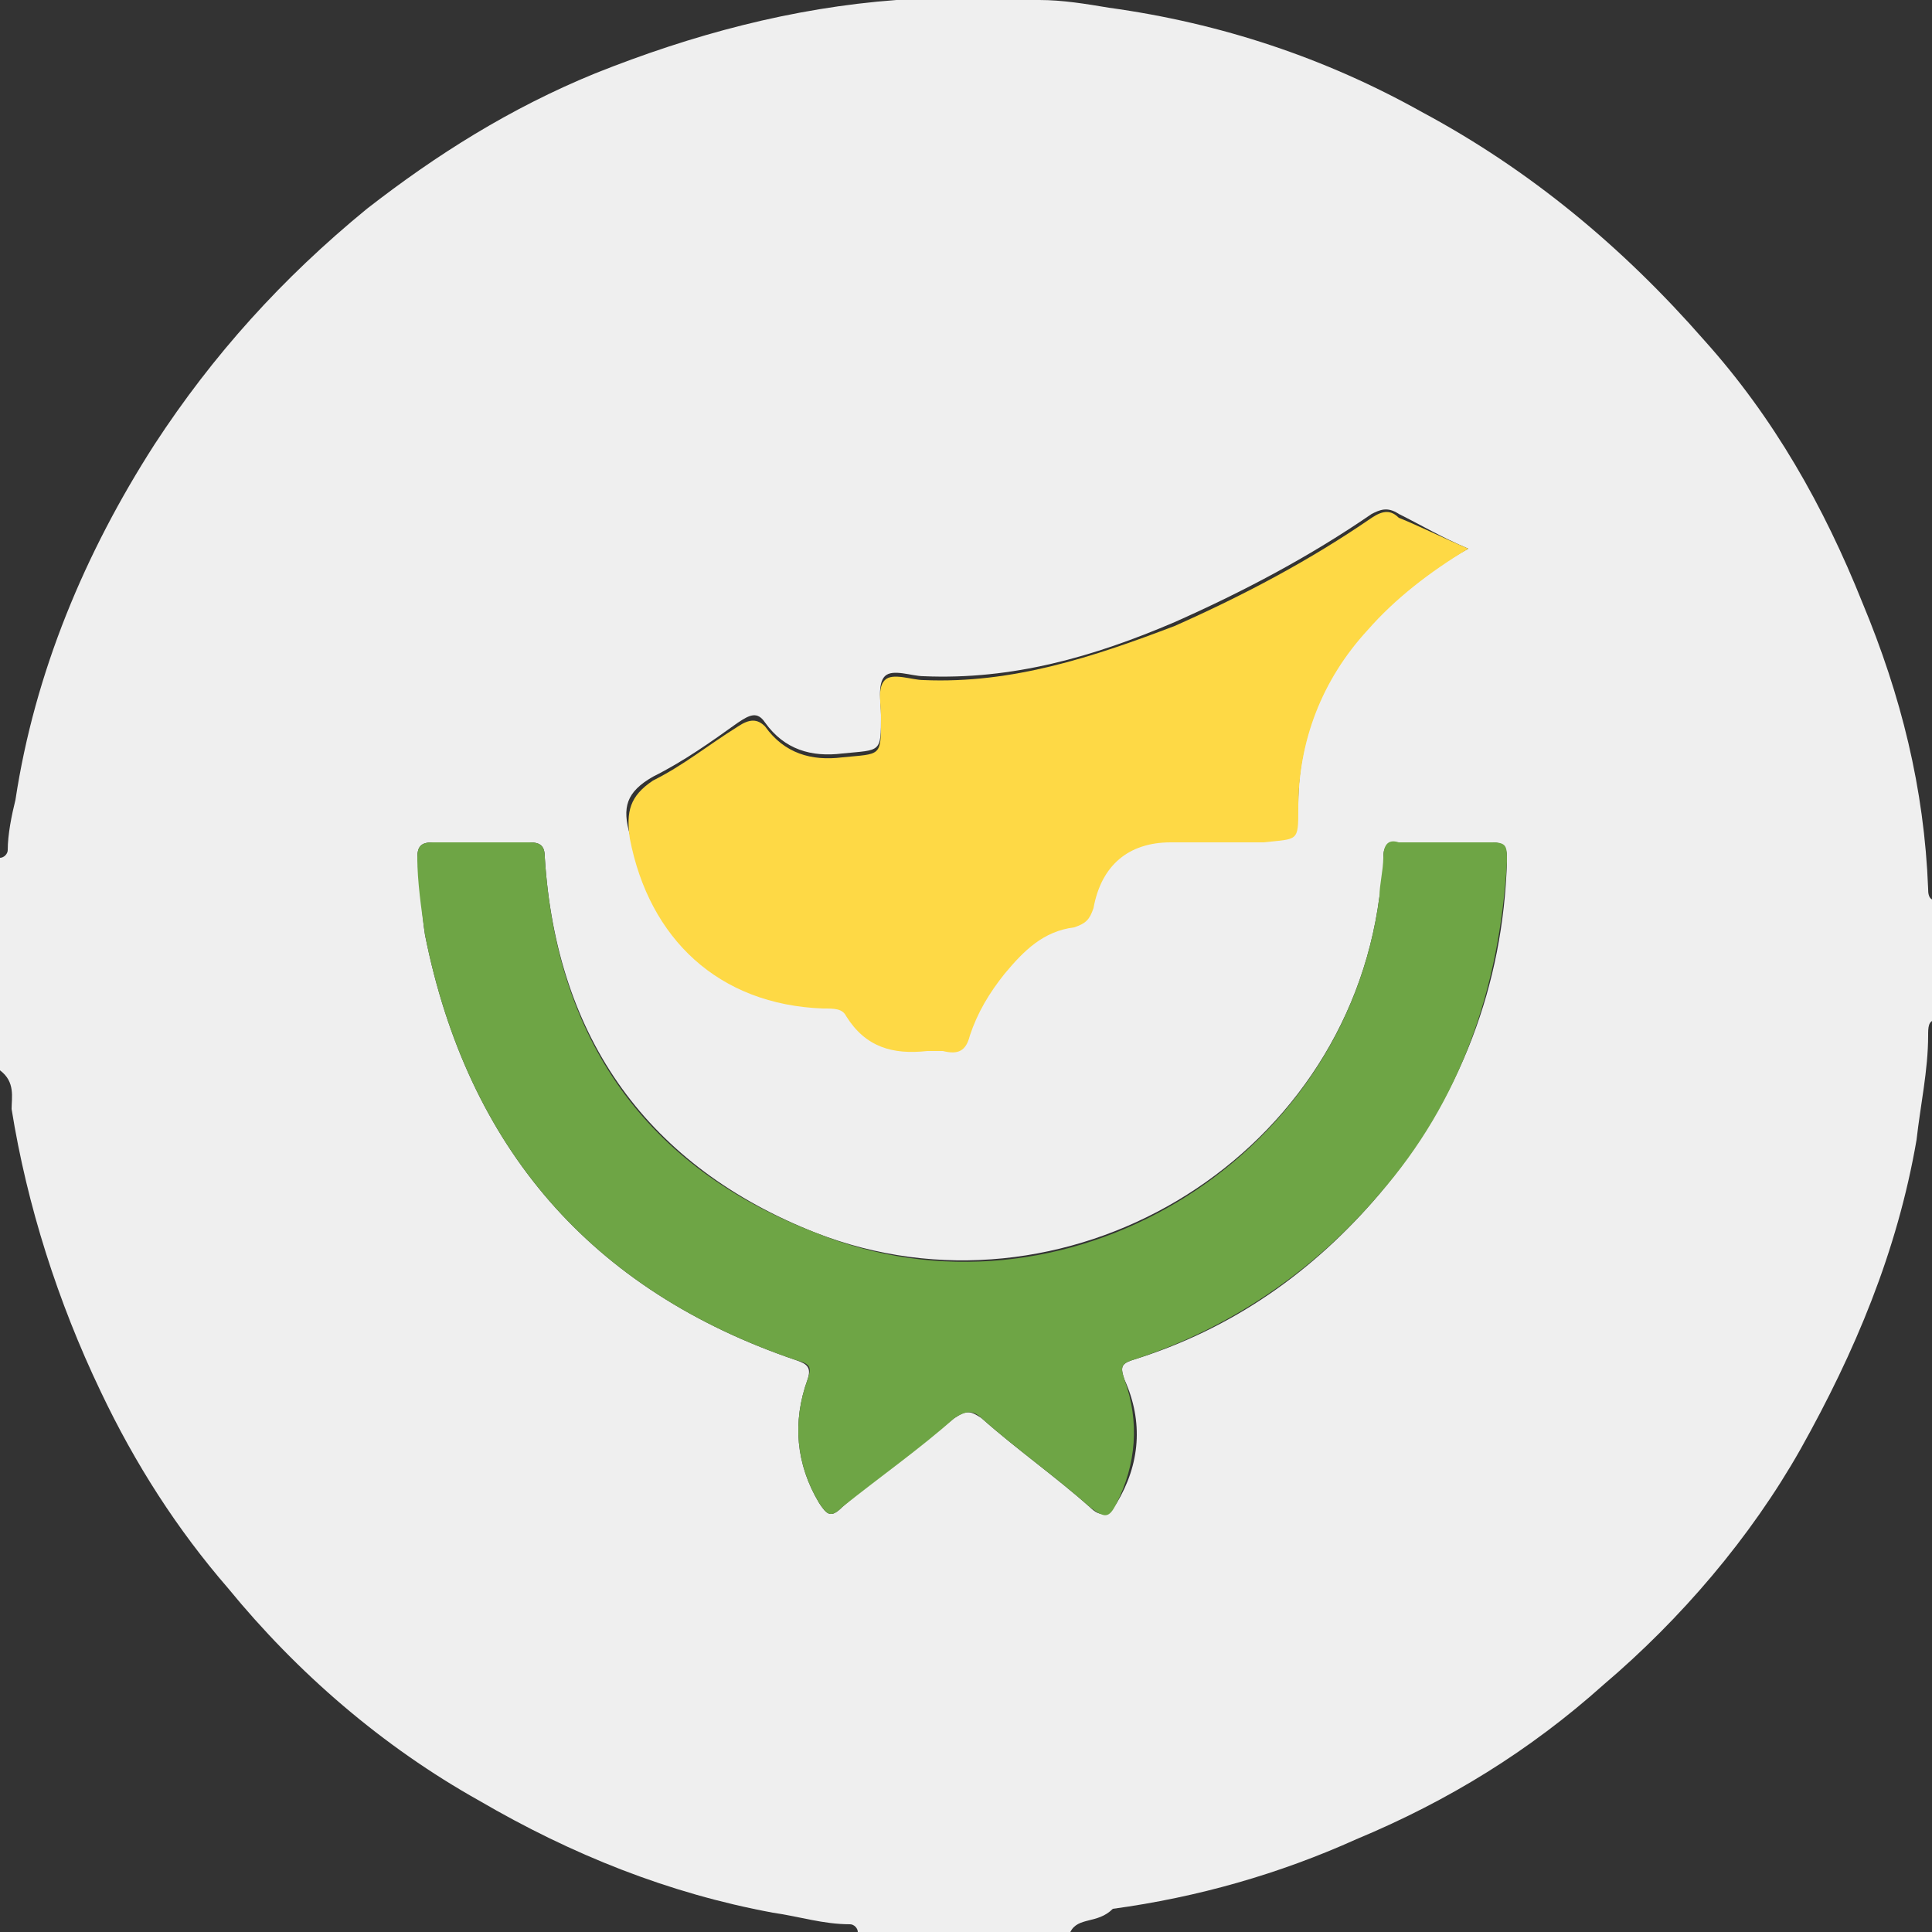
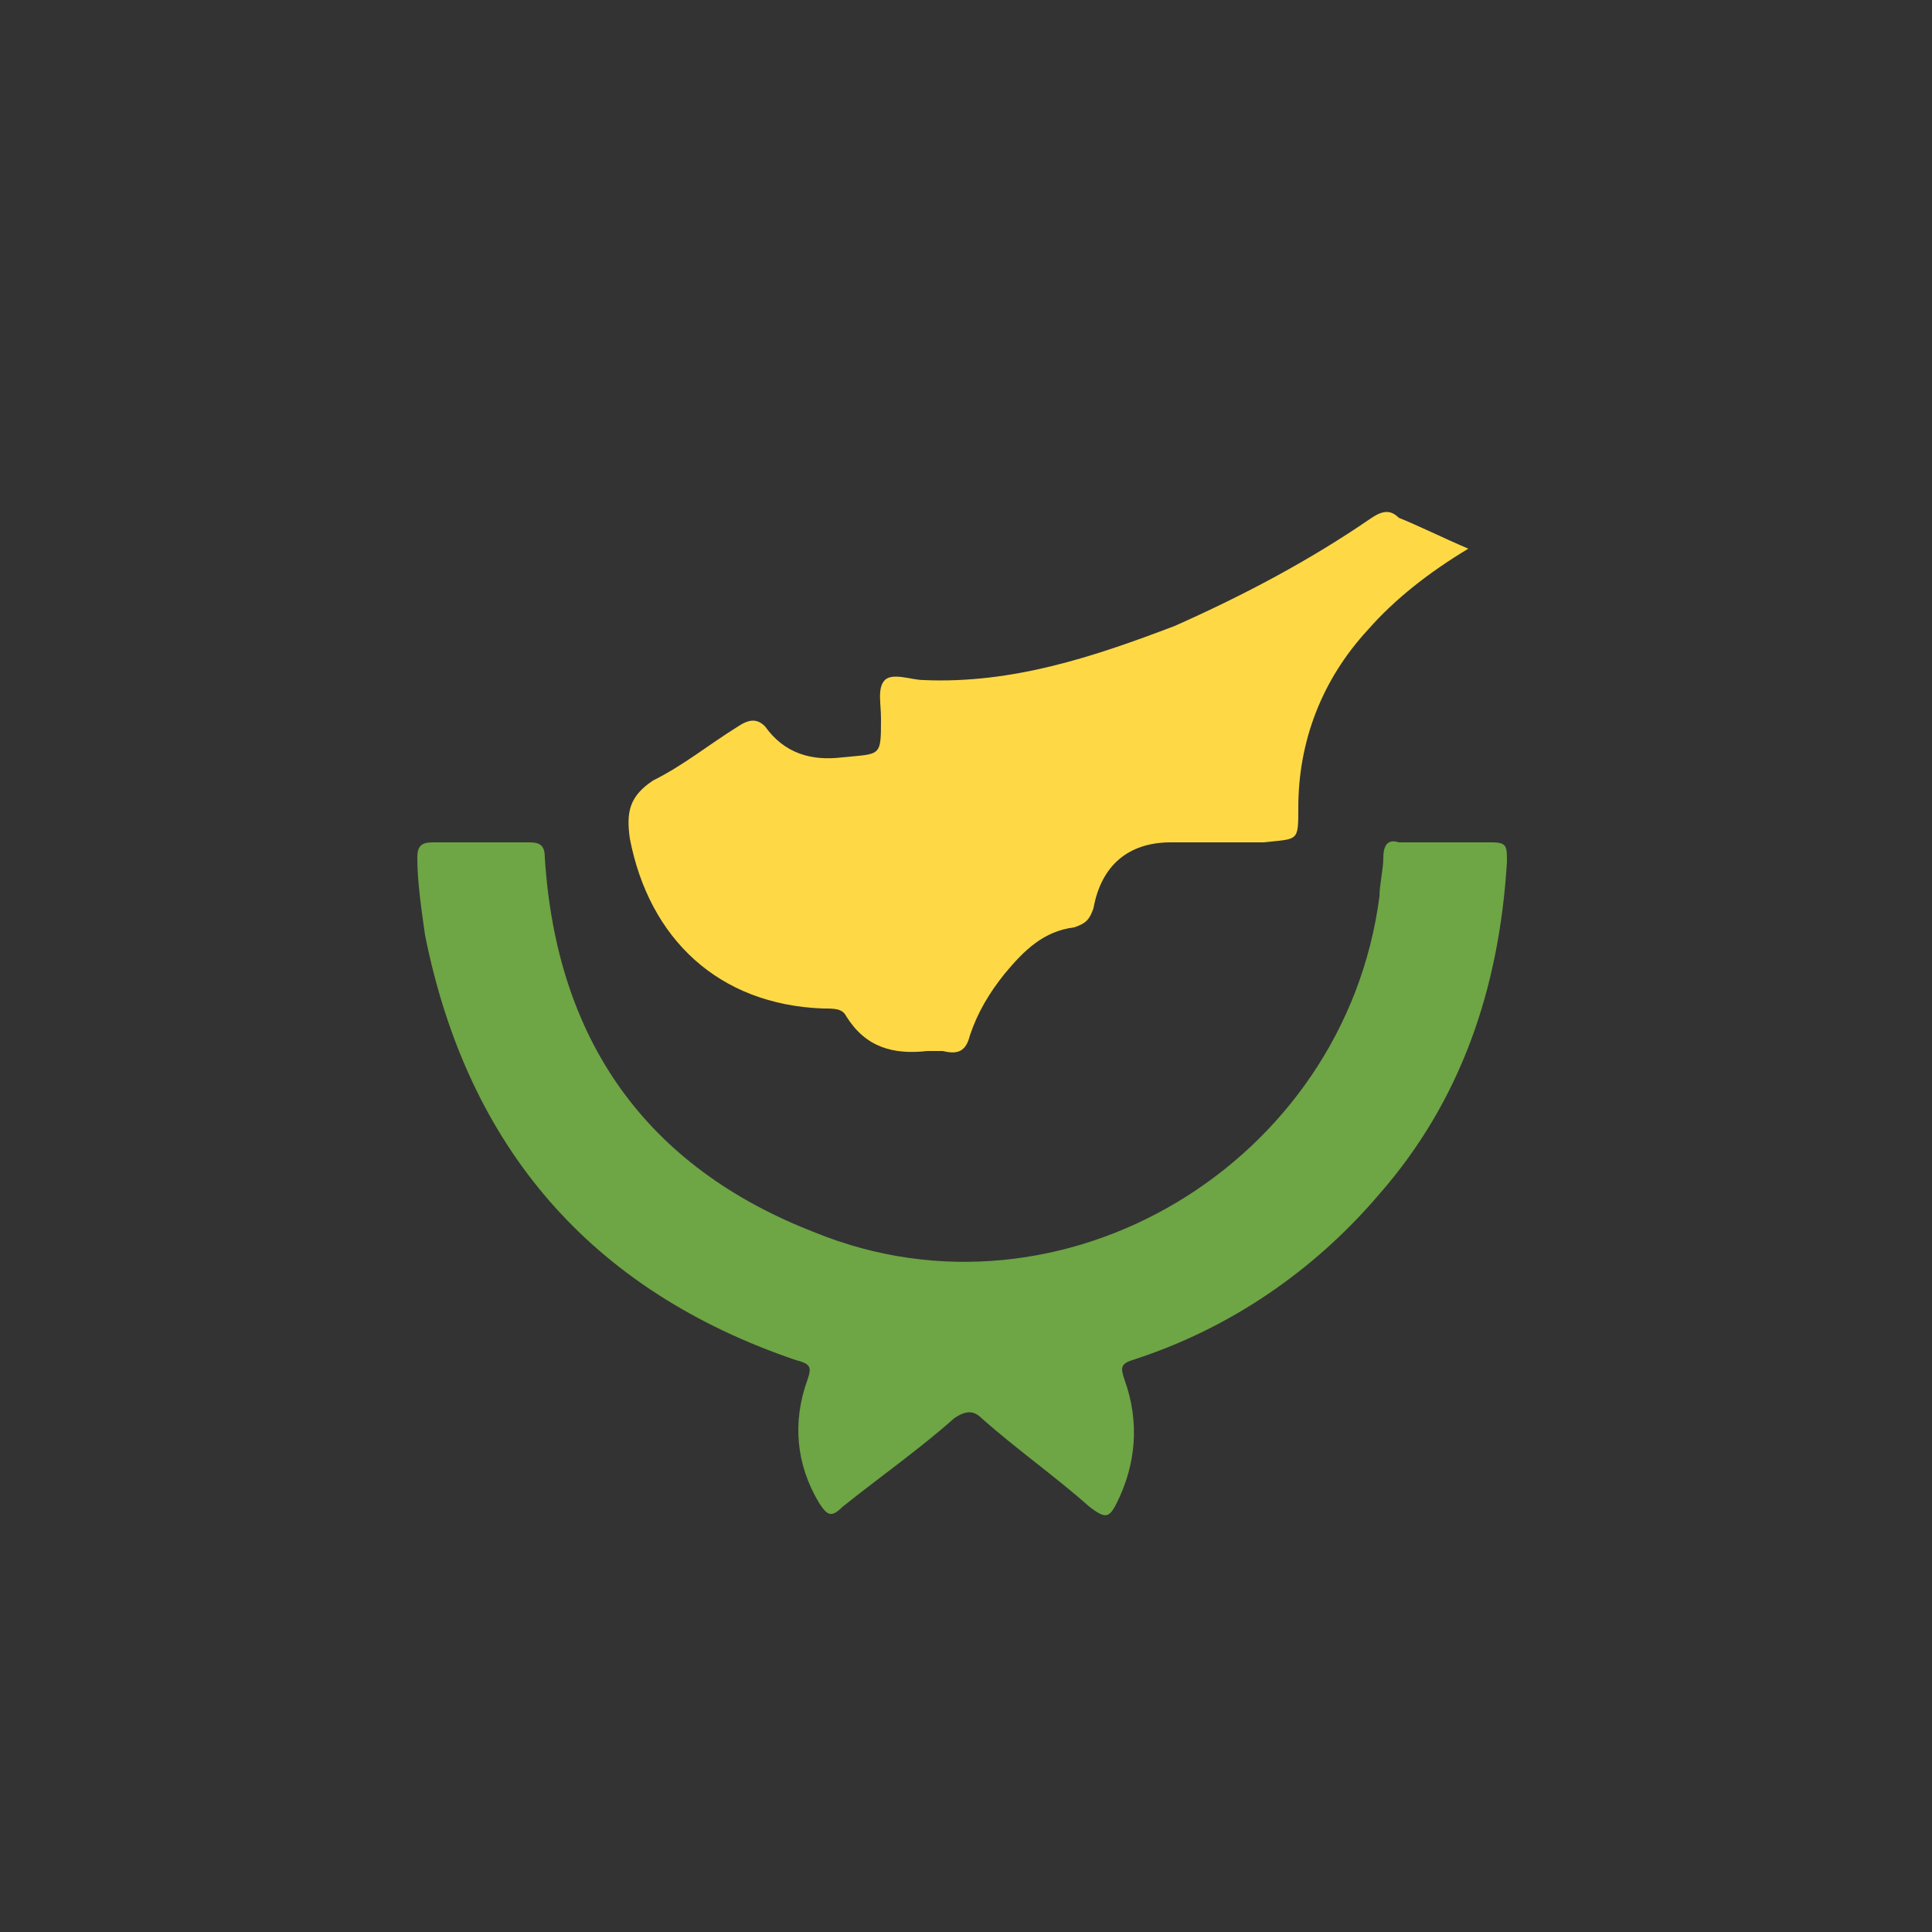
<svg xmlns="http://www.w3.org/2000/svg" version="1.1" id="Layer_1" x="0px" y="0px" viewBox="0 0 50 50" style="enable-background:new 0 0 50 50;" xml:space="preserve">
  <rect x="0" y="0" width="50" height="50" fill="#333333" stroke="none" />
  <style type="text/css">
	.st0{fill:#EFEFEF;}
	.st1{fill:#6EA545;}
	.st2{fill:#FED945;}
</style>
  <g>
-     <path class="st0" d="M27.7,50c-1.8,0-3.6,0-5.5,0c0-0.1-0.1-0.2-0.2-0.2c-0.7,0-1.3-0.2-2-0.3c-2.7-0.5-5.2-1.5-7.6-2.9   c-2.5-1.4-4.7-3.3-6.5-5.5c-1.3-1.5-2.4-3.2-3.3-5.1c-1.1-2.3-1.9-4.8-2.3-7.3c0-0.3,0.1-0.7-0.3-1c0-1.8,0-3.6,0-5.5   c0.1,0,0.2-0.1,0.2-0.2c0-0.4,0.1-0.9,0.2-1.3c0.5-3.3,1.8-6.4,3.6-9.2c1.5-2.3,3.3-4.3,5.5-6.1c1.8-1.4,3.7-2.6,5.9-3.5   c2.5-1,5.1-1.7,7.8-1.9c0.1,0,0.3,0,0.3-0.2c1,0,2.1,0,3.1,0c0,0.2,0.2,0.2,0.3,0.2c0.6,0,1.2,0.1,1.8,0.2c2.9,0.4,5.6,1.3,8.1,2.7   c2.8,1.5,5.2,3.5,7.3,5.9c1.8,2,3.1,4.3,4.1,6.8c1,2.4,1.6,4.8,1.7,7.4c0,0.1,0,0.3,0.2,0.3c0,1,0,2.1,0,3.1   c-0.2,0-0.2,0.2-0.2,0.4c0,0.9-0.2,1.8-0.3,2.7c-0.5,2.9-1.6,5.5-3,8c-1.3,2.3-3.1,4.4-5.1,6.1c-1.9,1.7-4,3-6.4,4   c-2,0.9-4.1,1.5-6.3,1.8C28.4,49.8,27.9,49.6,27.7,50z M12.5,21.8c-0.4,0-0.8,0-1.3,0c-0.3,0-0.4,0.1-0.4,0.4   c0.1,0.7,0.1,1.4,0.2,2c1.1,5.5,4.3,9.2,9.6,11c0.3,0.1,0.4,0.2,0.3,0.5c-0.4,1.1-0.3,2.2,0.3,3.2c0.2,0.3,0.3,0.4,0.6,0.1   c0.9-0.8,1.9-1.5,2.9-2.3c0.3-0.2,0.4-0.2,0.7,0c0.9,0.8,1.9,1.5,2.8,2.3c0.3,0.3,0.5,0.2,0.7-0.1c0.6-1,0.7-2.1,0.2-3.2   c-0.1-0.3-0.1-0.4,0.2-0.5c2.6-0.8,4.7-2.3,6.4-4.3c2.1-2.5,3.2-5.4,3.3-8.6c0-0.3,0-0.5-0.4-0.5c-0.8,0-1.6,0-2.4,0   c-0.3,0-0.4,0.1-0.4,0.4c0,0.3,0,0.7-0.1,1c-0.9,6.9-8.2,11.2-14.6,8.7c-4.3-1.7-6.7-5-7-9.7c0-0.3-0.1-0.4-0.4-0.4   C13.3,21.8,12.9,21.8,12.5,21.8z M38,14.2c-0.7-0.3-1.2-0.6-1.8-0.9c-0.3-0.2-0.5-0.1-0.7,0c-1.6,1.1-3.3,2-5.1,2.8   c-2.1,0.9-4.2,1.5-6.5,1.4c-0.3,0-0.8-0.2-1,0c-0.2,0.2-0.1,0.7-0.1,1c0,1,0,0.9-1,1c-0.8,0.1-1.5-0.1-2-0.8   c-0.2-0.3-0.4-0.2-0.7,0c-0.7,0.5-1.4,1-2.2,1.4c-0.7,0.4-0.8,0.8-0.6,1.5c0.5,2.7,2.3,4.3,5,4.4c0.2,0,0.4,0,0.6,0.2   c0.5,0.8,1.3,1,2.1,0.9c0.1,0,0.3,0,0.4,0c0.4,0.1,0.6-0.1,0.7-0.4c0.2-0.6,0.5-1.1,0.9-1.6c0.5-0.6,1-1.1,1.8-1.2   c0.3-0.1,0.4-0.2,0.5-0.5c0.2-1.1,0.9-1.7,2-1.7c0.8,0,1.6,0,2.4,0c0.9,0,0.8,0,0.9-0.9c0-1.8,0.7-3.3,1.8-4.6   C36.1,15.5,36.9,14.8,38,14.2z" />
    <path class="st1" d="M12.5,21.8c0.4,0,0.8,0,1.2,0c0.3,0,0.4,0.1,0.4,0.4c0.3,4.7,2.6,8,7,9.7c6.4,2.6,13.7-1.8,14.6-8.7   c0-0.3,0.1-0.7,0.1-1c0-0.3,0.1-0.5,0.4-0.4c0.8,0,1.6,0,2.4,0c0.4,0,0.4,0.1,0.4,0.5c-0.2,3.3-1.2,6.2-3.3,8.6   c-1.7,2-3.9,3.5-6.4,4.3c-0.3,0.1-0.3,0.2-0.2,0.5c0.4,1.1,0.3,2.2-0.2,3.2c-0.2,0.4-0.3,0.4-0.7,0.1c-0.9-0.8-1.9-1.5-2.8-2.3   c-0.2-0.2-0.4-0.2-0.7,0c-0.9,0.8-1.9,1.5-2.9,2.3c-0.3,0.3-0.4,0.2-0.6-0.1c-0.6-1-0.7-2.1-0.3-3.2c0.1-0.3,0.1-0.4-0.3-0.5   c-5.3-1.8-8.5-5.5-9.6-11c-0.1-0.7-0.2-1.4-0.2-2c0-0.3,0.1-0.4,0.4-0.4C11.6,21.8,12.1,21.8,12.5,21.8z" />
    <path class="st2" d="M38,14.2c-1,0.6-1.9,1.3-2.6,2.1c-1.2,1.3-1.8,2.9-1.8,4.6c0,0.9,0,0.8-0.9,0.9c-0.8,0-1.6,0-2.4,0   c-1.1,0-1.8,0.6-2,1.7c-0.1,0.3-0.2,0.4-0.5,0.5c-0.8,0.1-1.3,0.6-1.8,1.2c-0.4,0.5-0.7,1-0.9,1.6c-0.1,0.4-0.3,0.5-0.7,0.4   c-0.1,0-0.3,0-0.4,0c-0.9,0.1-1.6-0.1-2.1-0.9c-0.1-0.2-0.3-0.2-0.6-0.2c-2.7-0.1-4.5-1.8-5-4.4c-0.1-0.7,0-1.1,0.6-1.5   c0.8-0.4,1.4-0.9,2.2-1.4c0.3-0.2,0.5-0.2,0.7,0c0.5,0.7,1.2,0.9,2,0.8c1-0.1,1,0,1-1c0-0.4-0.1-0.8,0.1-1c0.2-0.2,0.7,0,1,0   c2.3,0.1,4.4-0.6,6.5-1.4c1.8-0.8,3.5-1.7,5.1-2.8c0.3-0.2,0.5-0.2,0.7,0C36.7,13.6,37.3,13.9,38,14.2z" />
  </g>
</svg>